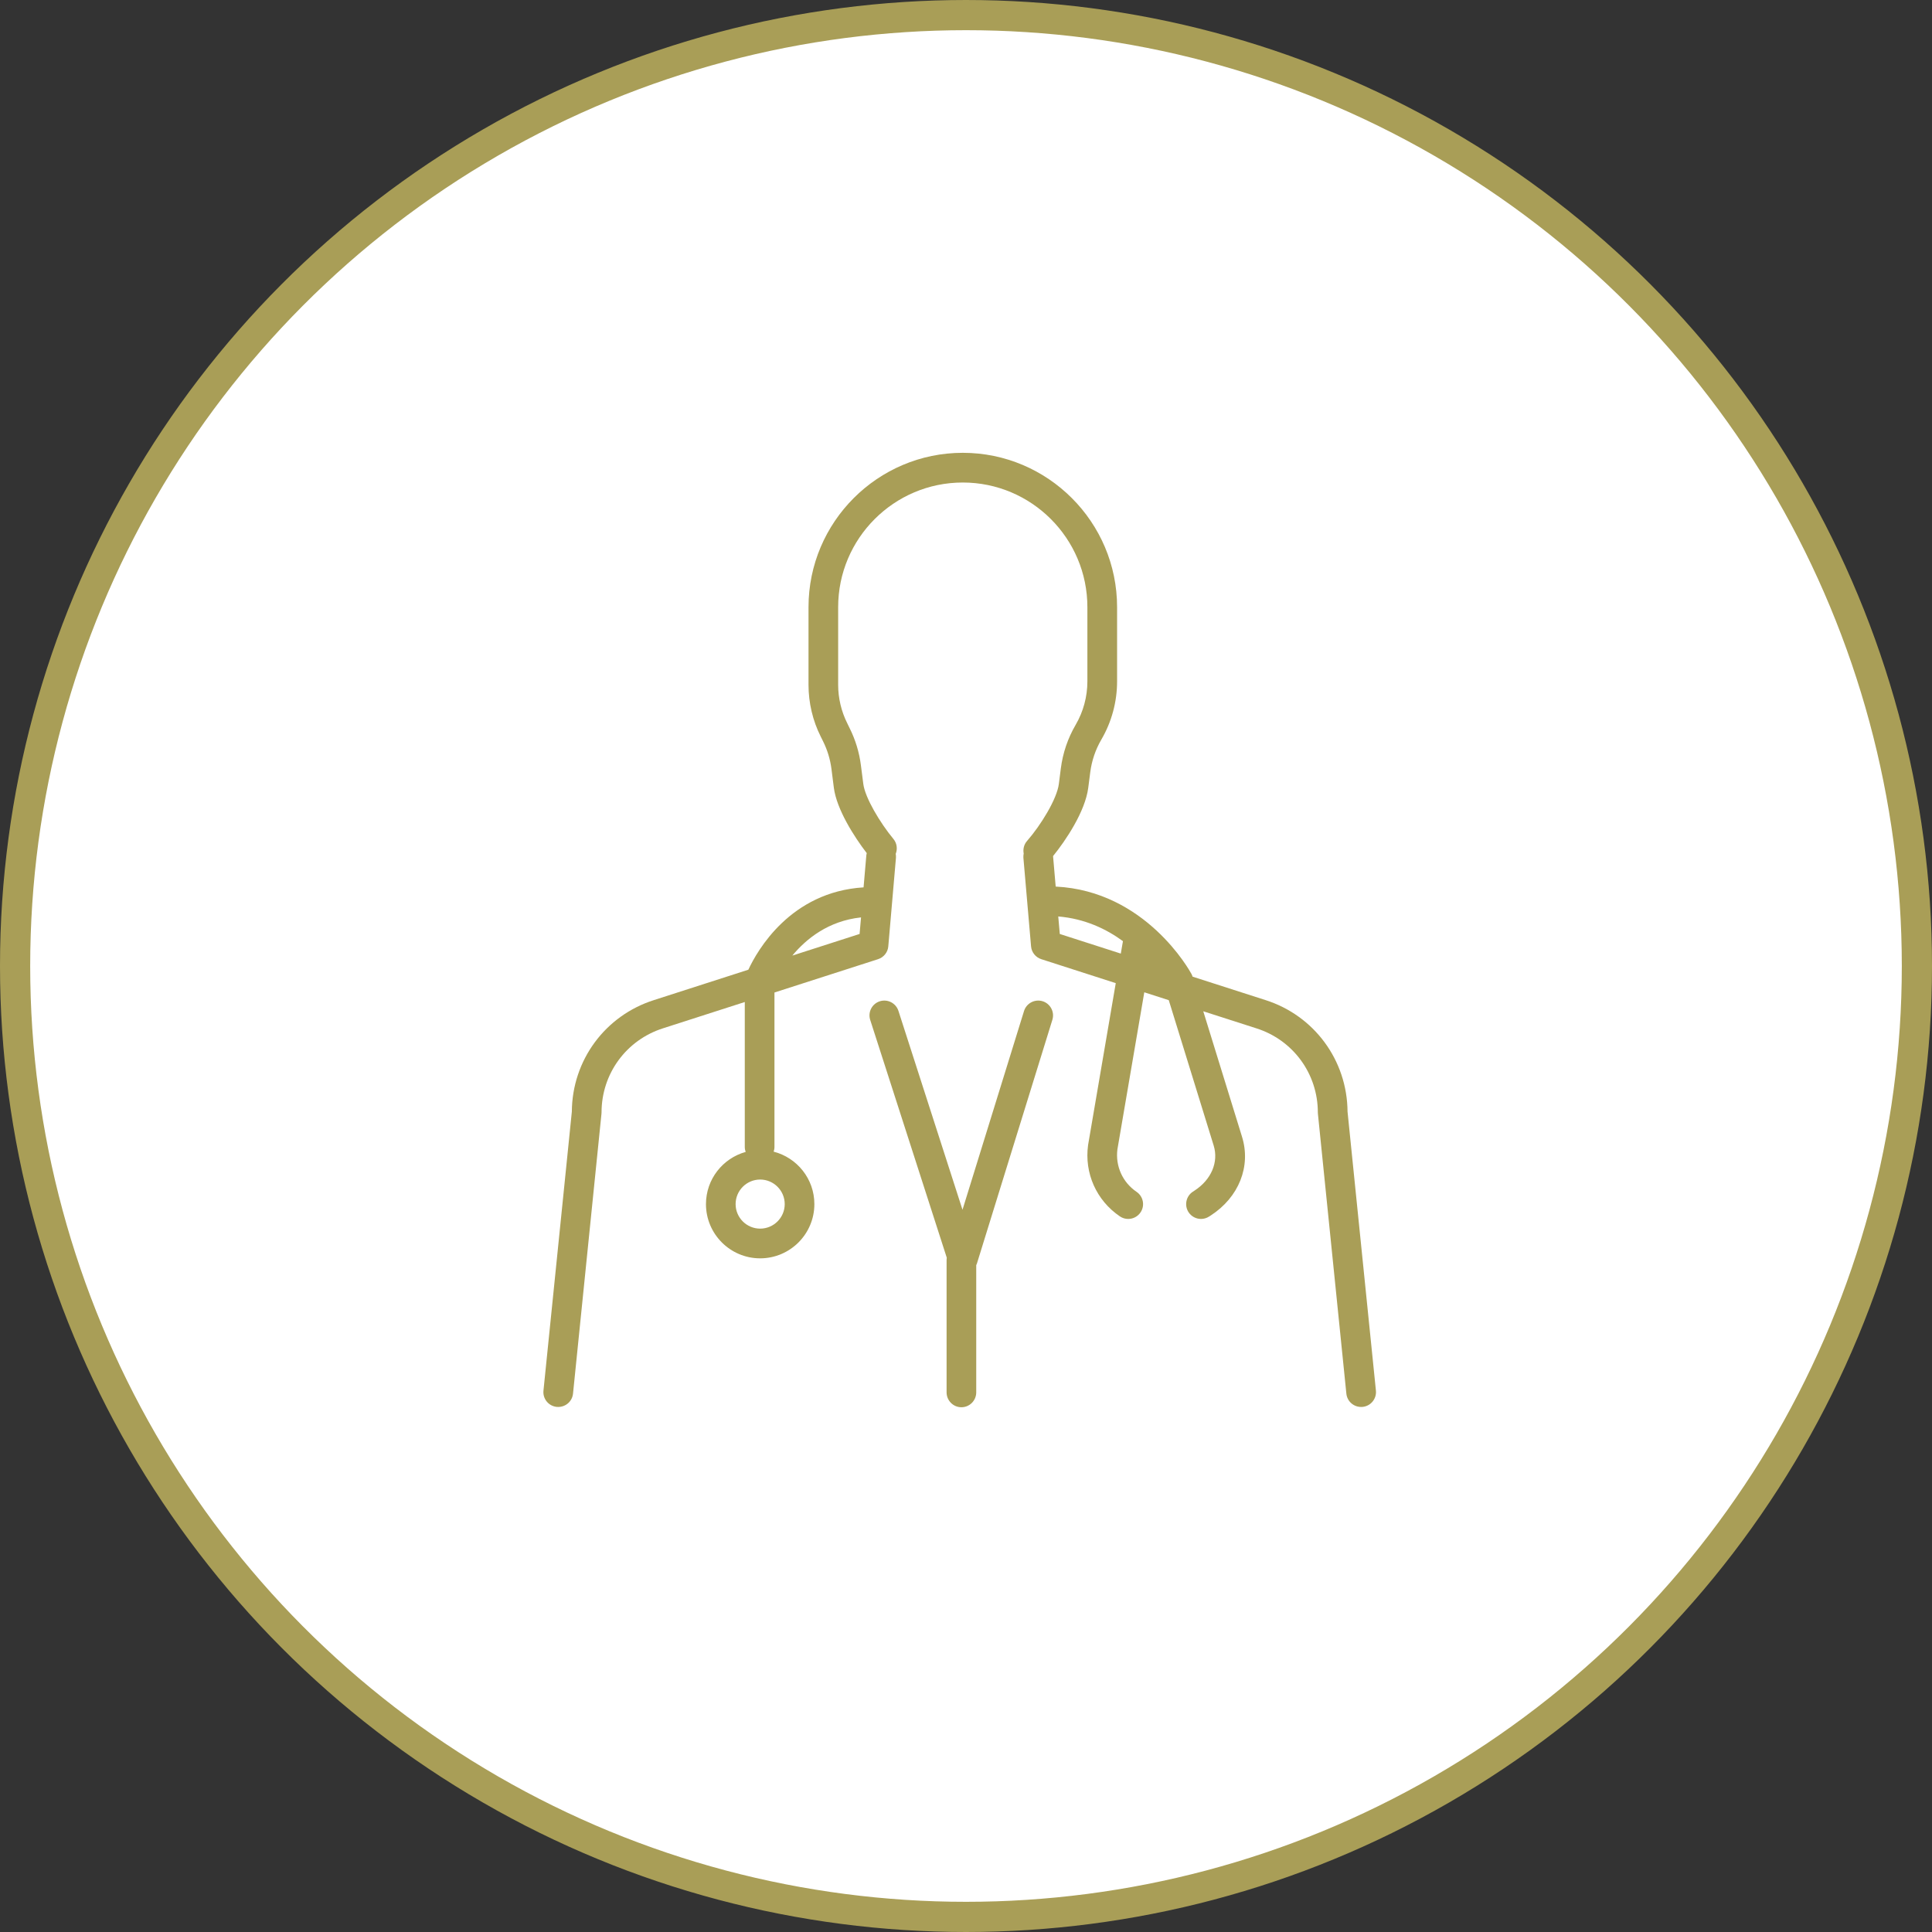
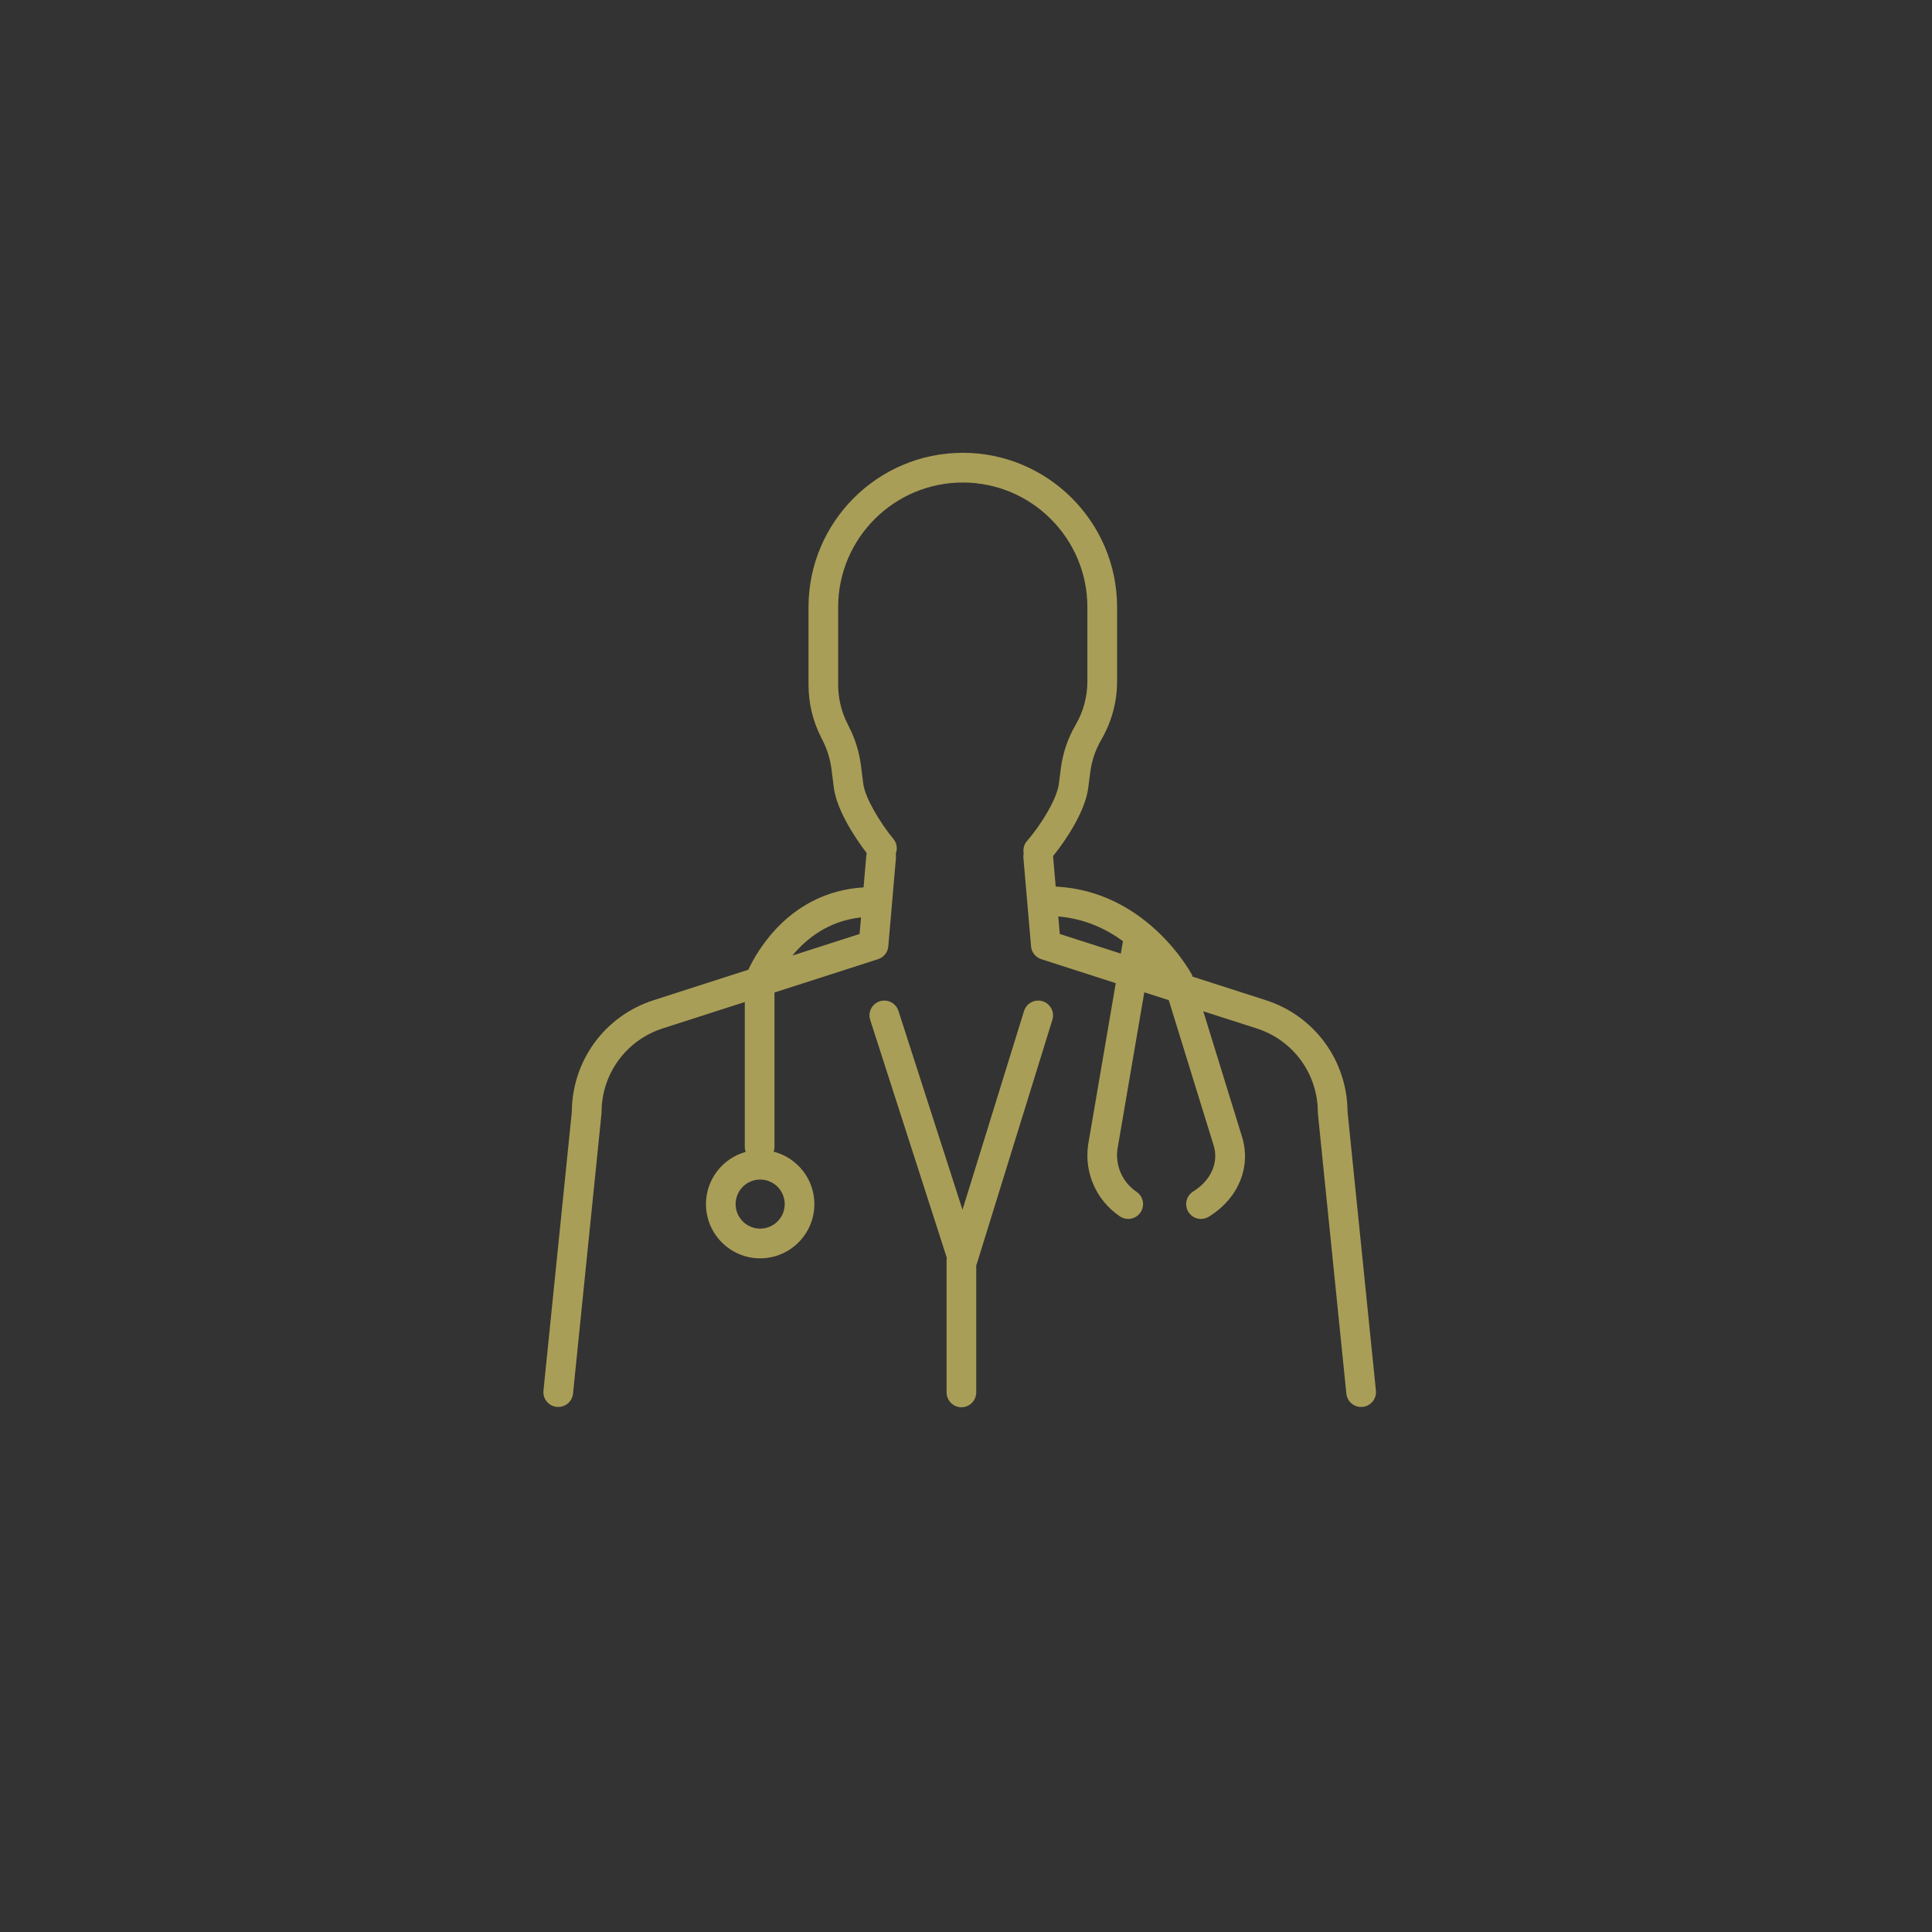
<svg xmlns="http://www.w3.org/2000/svg" width="64" height="64" viewBox="0 0 64 64" fill="none">
  <rect x="0" y="0" width="64" height="64" fill="#333333" stroke="none" />
-   <circle cx="32" cy="32" r="31.5" fill="white" stroke="#A99E57" />
  <path d="M35.107 30.939L35.056 30.359C35.934 30.432 36.648 30.773 37.199 31.177L37.128 31.589L35.107 30.939ZM26.247 31.655C26.706 31.101 27.439 30.506 28.523 30.39L28.475 30.939L26.247 31.655ZM25.995 39.888C25.995 40.335 25.63 40.7 25.181 40.7C24.733 40.7 24.368 40.335 24.368 39.888C24.368 39.439 24.733 39.074 25.181 39.074C25.63 39.074 25.995 39.439 25.995 39.888ZM45.579 46.066L44.639 36.825C44.627 35.123 43.535 33.64 41.915 33.127L39.506 32.353C39.496 32.322 39.485 32.291 39.469 32.264C39.407 32.148 37.948 29.514 34.971 29.369L34.884 28.359C35.3 27.847 35.95 26.883 36.05 26.093L36.116 25.582C36.165 25.199 36.288 24.837 36.481 24.504C36.824 23.918 37.005 23.251 37.005 22.572V20.112C37.005 17.294 34.711 15 31.893 15C29.076 15 26.783 17.294 26.783 20.112V22.687C26.783 23.278 26.922 23.873 27.189 24.403L27.265 24.556C27.408 24.844 27.502 25.152 27.543 25.471L27.622 26.093C27.714 26.813 28.302 27.729 28.712 28.261C28.707 28.282 28.701 28.304 28.699 28.327L28.607 29.395C26.187 29.545 25.088 31.482 24.79 32.123L21.67 33.127C20.046 33.64 18.954 35.123 18.943 36.825L18.003 46.066C17.975 46.336 18.172 46.578 18.442 46.605C18.46 46.607 18.476 46.607 18.492 46.607C18.742 46.607 18.956 46.42 18.982 46.166L19.924 36.899C19.925 36.883 19.927 36.867 19.927 36.851C19.927 35.569 20.746 34.45 21.969 34.062L24.672 33.193V37.998C24.672 38.054 24.683 38.108 24.701 38.159C23.943 38.369 23.386 39.064 23.386 39.888C23.386 40.878 24.19 41.684 25.181 41.684C26.172 41.684 26.977 40.878 26.977 39.888C26.977 39.051 26.404 38.35 25.628 38.15C25.644 38.103 25.655 38.051 25.655 37.998V32.878L29.087 31.774C29.276 31.713 29.41 31.545 29.426 31.348L29.68 28.411C29.683 28.367 29.678 28.325 29.672 28.285C29.735 28.123 29.714 27.934 29.596 27.792C29.15 27.254 28.656 26.424 28.598 25.968L28.518 25.346C28.463 24.918 28.337 24.503 28.143 24.117L28.068 23.962C27.87 23.569 27.765 23.126 27.765 22.687V20.112C27.765 17.835 29.617 15.984 31.893 15.984C34.17 15.984 36.021 17.835 36.021 20.112V22.572C36.021 23.076 35.887 23.574 35.633 24.01C35.372 24.456 35.207 24.944 35.141 25.458L35.076 25.968C35.013 26.466 34.48 27.335 34.023 27.857C33.918 27.975 33.884 28.13 33.911 28.275C33.903 28.319 33.898 28.364 33.901 28.411L34.155 31.348C34.171 31.545 34.305 31.713 34.494 31.774L36.961 32.568L36.047 37.914L36.044 37.931C35.916 38.862 36.32 39.767 37.099 40.295C37.183 40.352 37.278 40.379 37.373 40.379C37.532 40.379 37.685 40.303 37.78 40.164C37.934 39.94 37.874 39.633 37.65 39.481C37.186 39.166 36.944 38.626 37.016 38.072L37.906 32.871L38.717 33.132L40.205 37.949C40.373 38.495 40.126 39.078 39.575 39.437L39.516 39.476C39.289 39.623 39.225 39.928 39.372 40.156C39.467 40.3 39.624 40.379 39.785 40.379C39.876 40.379 39.969 40.353 40.052 40.3L40.11 40.263C41.041 39.658 41.446 38.636 41.144 37.658L39.86 33.5L41.616 34.064C42.836 34.45 43.655 35.569 43.655 36.851C43.655 36.867 43.656 36.883 43.658 36.899L44.6 46.166C44.626 46.42 44.839 46.607 45.088 46.607C45.105 46.607 45.122 46.607 45.139 46.605C45.409 46.578 45.606 46.336 45.579 46.066Z" fill="#A99E57" />
  <path d="M34.538 33.167C34.278 33.088 34.003 33.232 33.922 33.492L31.884 40.075L29.762 33.487C29.678 33.228 29.402 33.086 29.143 33.169C28.885 33.253 28.743 33.529 28.827 33.787L31.363 41.663C31.36 41.688 31.357 41.71 31.357 41.733V46.124C31.357 46.395 31.577 46.617 31.848 46.617C32.119 46.617 32.339 46.395 32.339 46.124V41.91C32.349 41.891 32.357 41.872 32.363 41.852L34.861 33.783C34.942 33.523 34.796 33.248 34.538 33.167Z" fill="#A99E57" />
</svg>